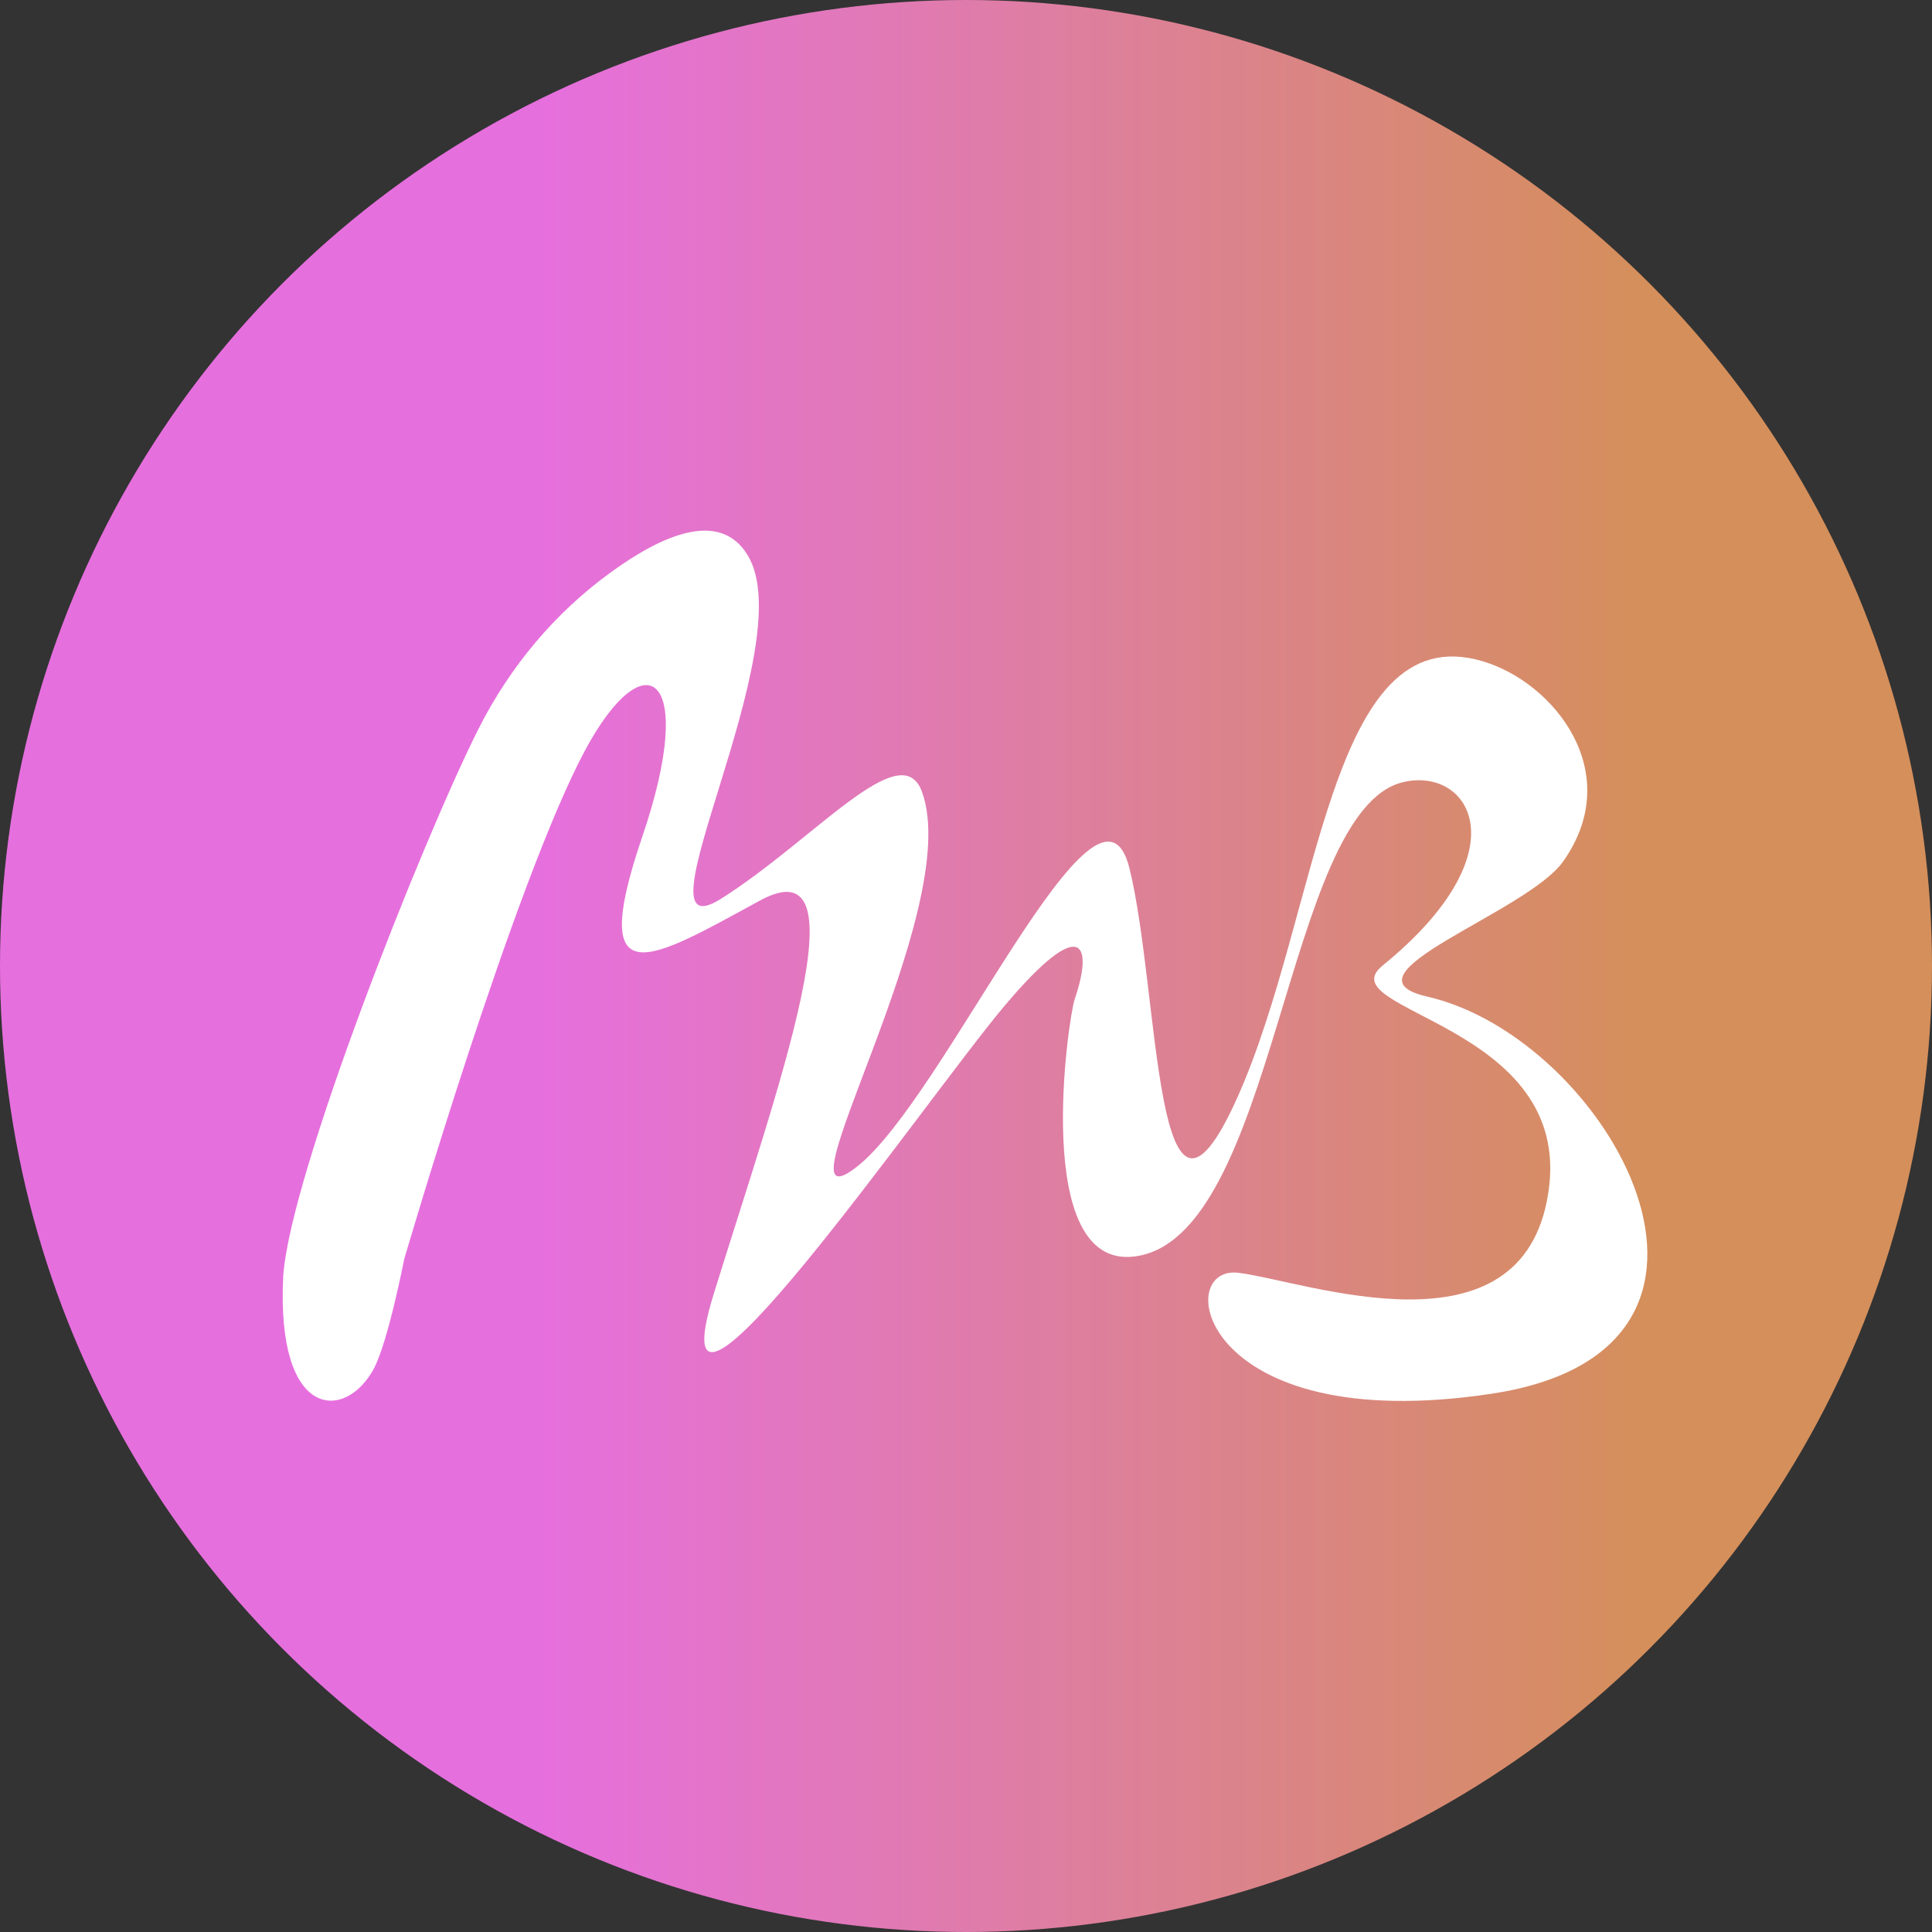
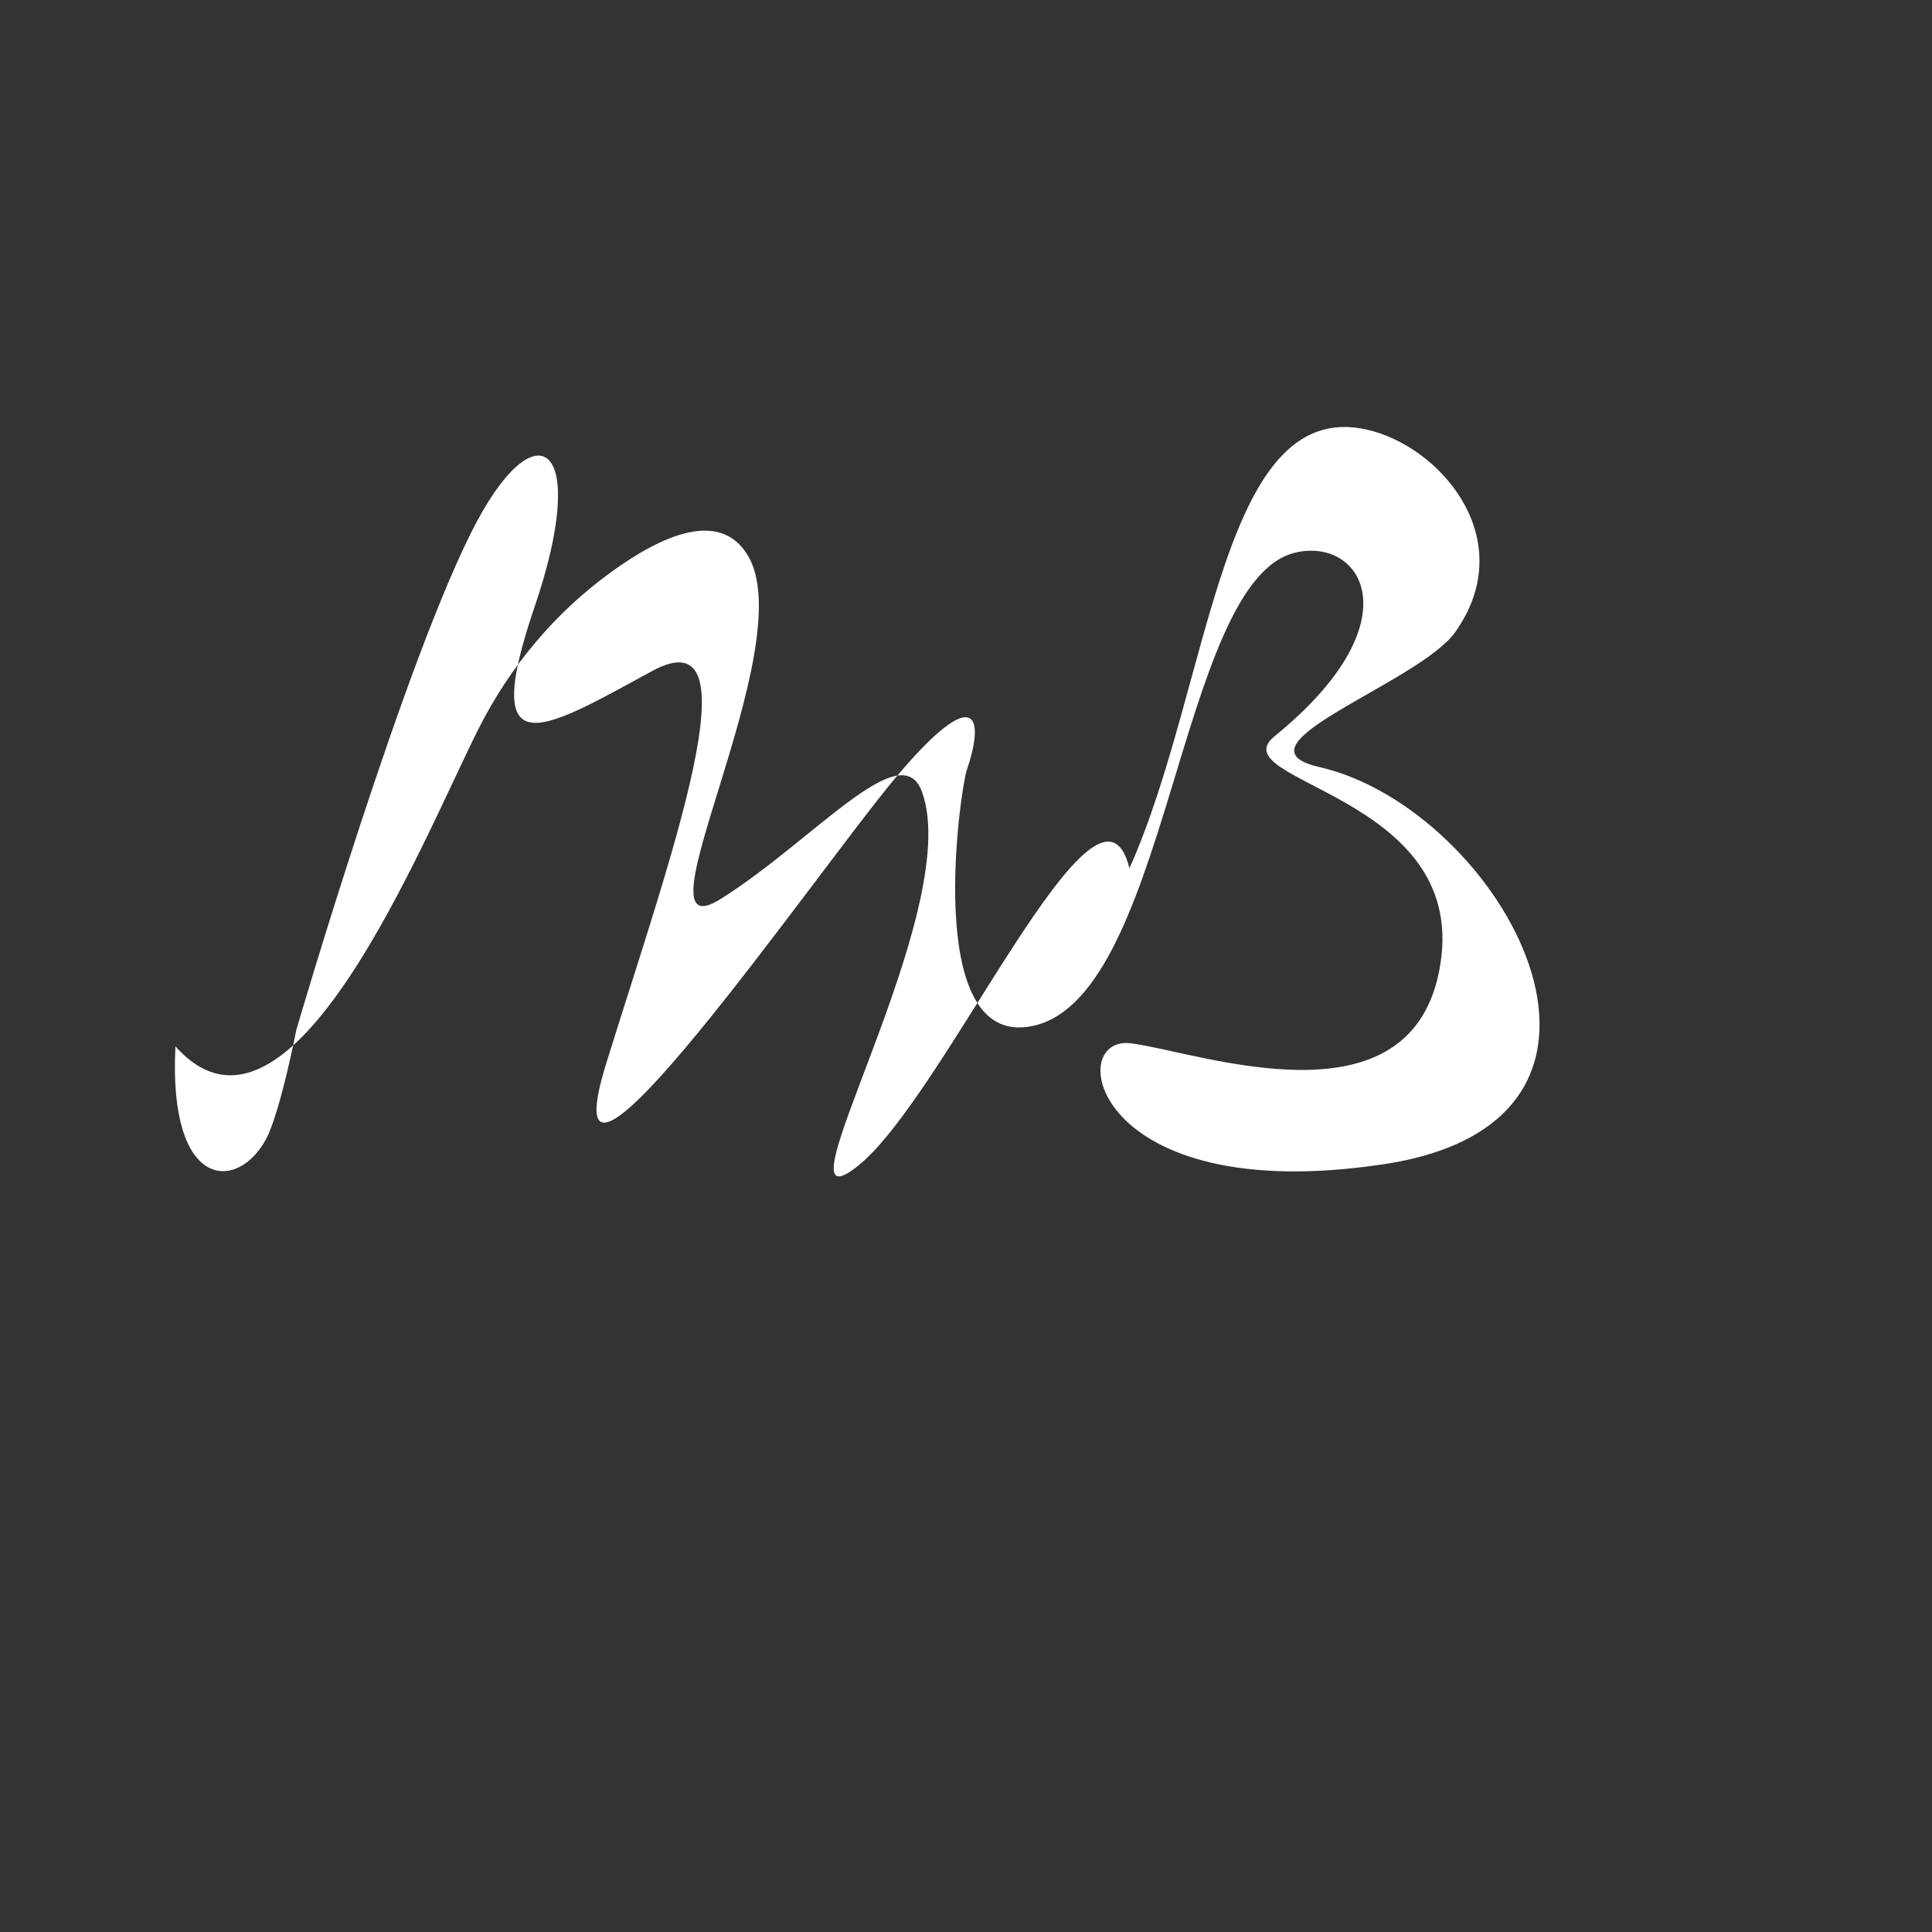
<svg xmlns="http://www.w3.org/2000/svg" version="1.1" id="Laag_1" x="0px" y="0px" viewBox="0 0 500 500" style="enable-background:new 0 0 500 500;" xml:space="preserve">
  <rect x="0" y="0" width="500" height="500" fill="#333333" stroke="none" />
  <style type="text/css">
	.st0{fill:url(#SVGID_1_);}
	.st1{fill:#FFFFFF;}
	.st2{fill:#123A47;}
</style>
  <linearGradient id="SVGID_1_" gradientUnits="userSpaceOnUse" x1="-1.574803e-03" y1="250" x2="500.002" y2="250">
    <stop offset="9.800000e-02" style="stop-color:#E66FDE" />
    <stop offset="0.279" style="stop-color:#E66FDE" />
    <stop offset="0.85" style="stop-color:#D58F5B" />
  </linearGradient>
-   <circle class="st0" cx="250" cy="250" r="250" />
  <g>
-     <path class="st1" d="M123.9,188.5c8.1-16,19.7-29.9,34.2-40.4c13.2-9.6,28.2-16.3,35.4-4.4c14.4,23.6-30.9,104.1-6.9,88.9   c24.1-15.2,46.6-42.5,52-27.7c11.3,30.8-39.7,114.9-16.9,97.1c22.8-17.7,62.5-109.8,70.6-77.3c8,32.5,6.3,107.5,27.9,59.4   c21.5-48,23.5-124.7,63.4-113c18.5,5.4,37.3,28.8,20.9,51.9c-9.4,13.2-59.2,29.4-35.2,34.9c46.9,10.7,92.3,91.4,16.7,102.8   c-75.6,11.4-82.8-33.4-65.5-31.3s73.5,23.2,80.2-20.7c6.8-43.9-57.5-46.9-42.9-58.8c36.4-29.6,22.6-51.5,5.4-47.5   c-30.9,7.1-32.7,118.6-69.8,122.8c-26.4,3-17-61.3-15.3-66.5c4.9-14.4,2.1-22.4-18.2,1.7s-91.6,127.8-75.2,74.5   c16.5-53.2,39.7-117,11.9-101.8c-27.9,15.2-44.8,25.8-30.4-16.5c14.4-42.2,0.9-51.6-14.8-22.4c-18.4,34.4-46.8,131.7-46.8,131.7   s-4.1,21.1-7.8,28.2c-7.3,13.8-25.4,13.6-23.5-23.9C75.1,304,109.2,217.7,123.9,188.5" />
+     <path class="st1" d="M123.9,188.5c8.1-16,19.7-29.9,34.2-40.4c13.2-9.6,28.2-16.3,35.4-4.4c14.4,23.6-30.9,104.1-6.9,88.9   c24.1-15.2,46.6-42.5,52-27.7c11.3,30.8-39.7,114.9-16.9,97.1c22.8-17.7,62.5-109.8,70.6-77.3c21.5-48,23.5-124.7,63.4-113c18.5,5.4,37.3,28.8,20.9,51.9c-9.4,13.2-59.2,29.4-35.2,34.9c46.9,10.7,92.3,91.4,16.7,102.8   c-75.6,11.4-82.8-33.4-65.5-31.3s73.5,23.2,80.2-20.7c6.8-43.9-57.5-46.9-42.9-58.8c36.4-29.6,22.6-51.5,5.4-47.5   c-30.9,7.1-32.7,118.6-69.8,122.8c-26.4,3-17-61.3-15.3-66.5c4.9-14.4,2.1-22.4-18.2,1.7s-91.6,127.8-75.2,74.5   c16.5-53.2,39.7-117,11.9-101.8c-27.9,15.2-44.8,25.8-30.4-16.5c14.4-42.2,0.9-51.6-14.8-22.4c-18.4,34.4-46.8,131.7-46.8,131.7   s-4.1,21.1-7.8,28.2c-7.3,13.8-25.4,13.6-23.5-23.9C75.1,304,109.2,217.7,123.9,188.5" />
  </g>
</svg>